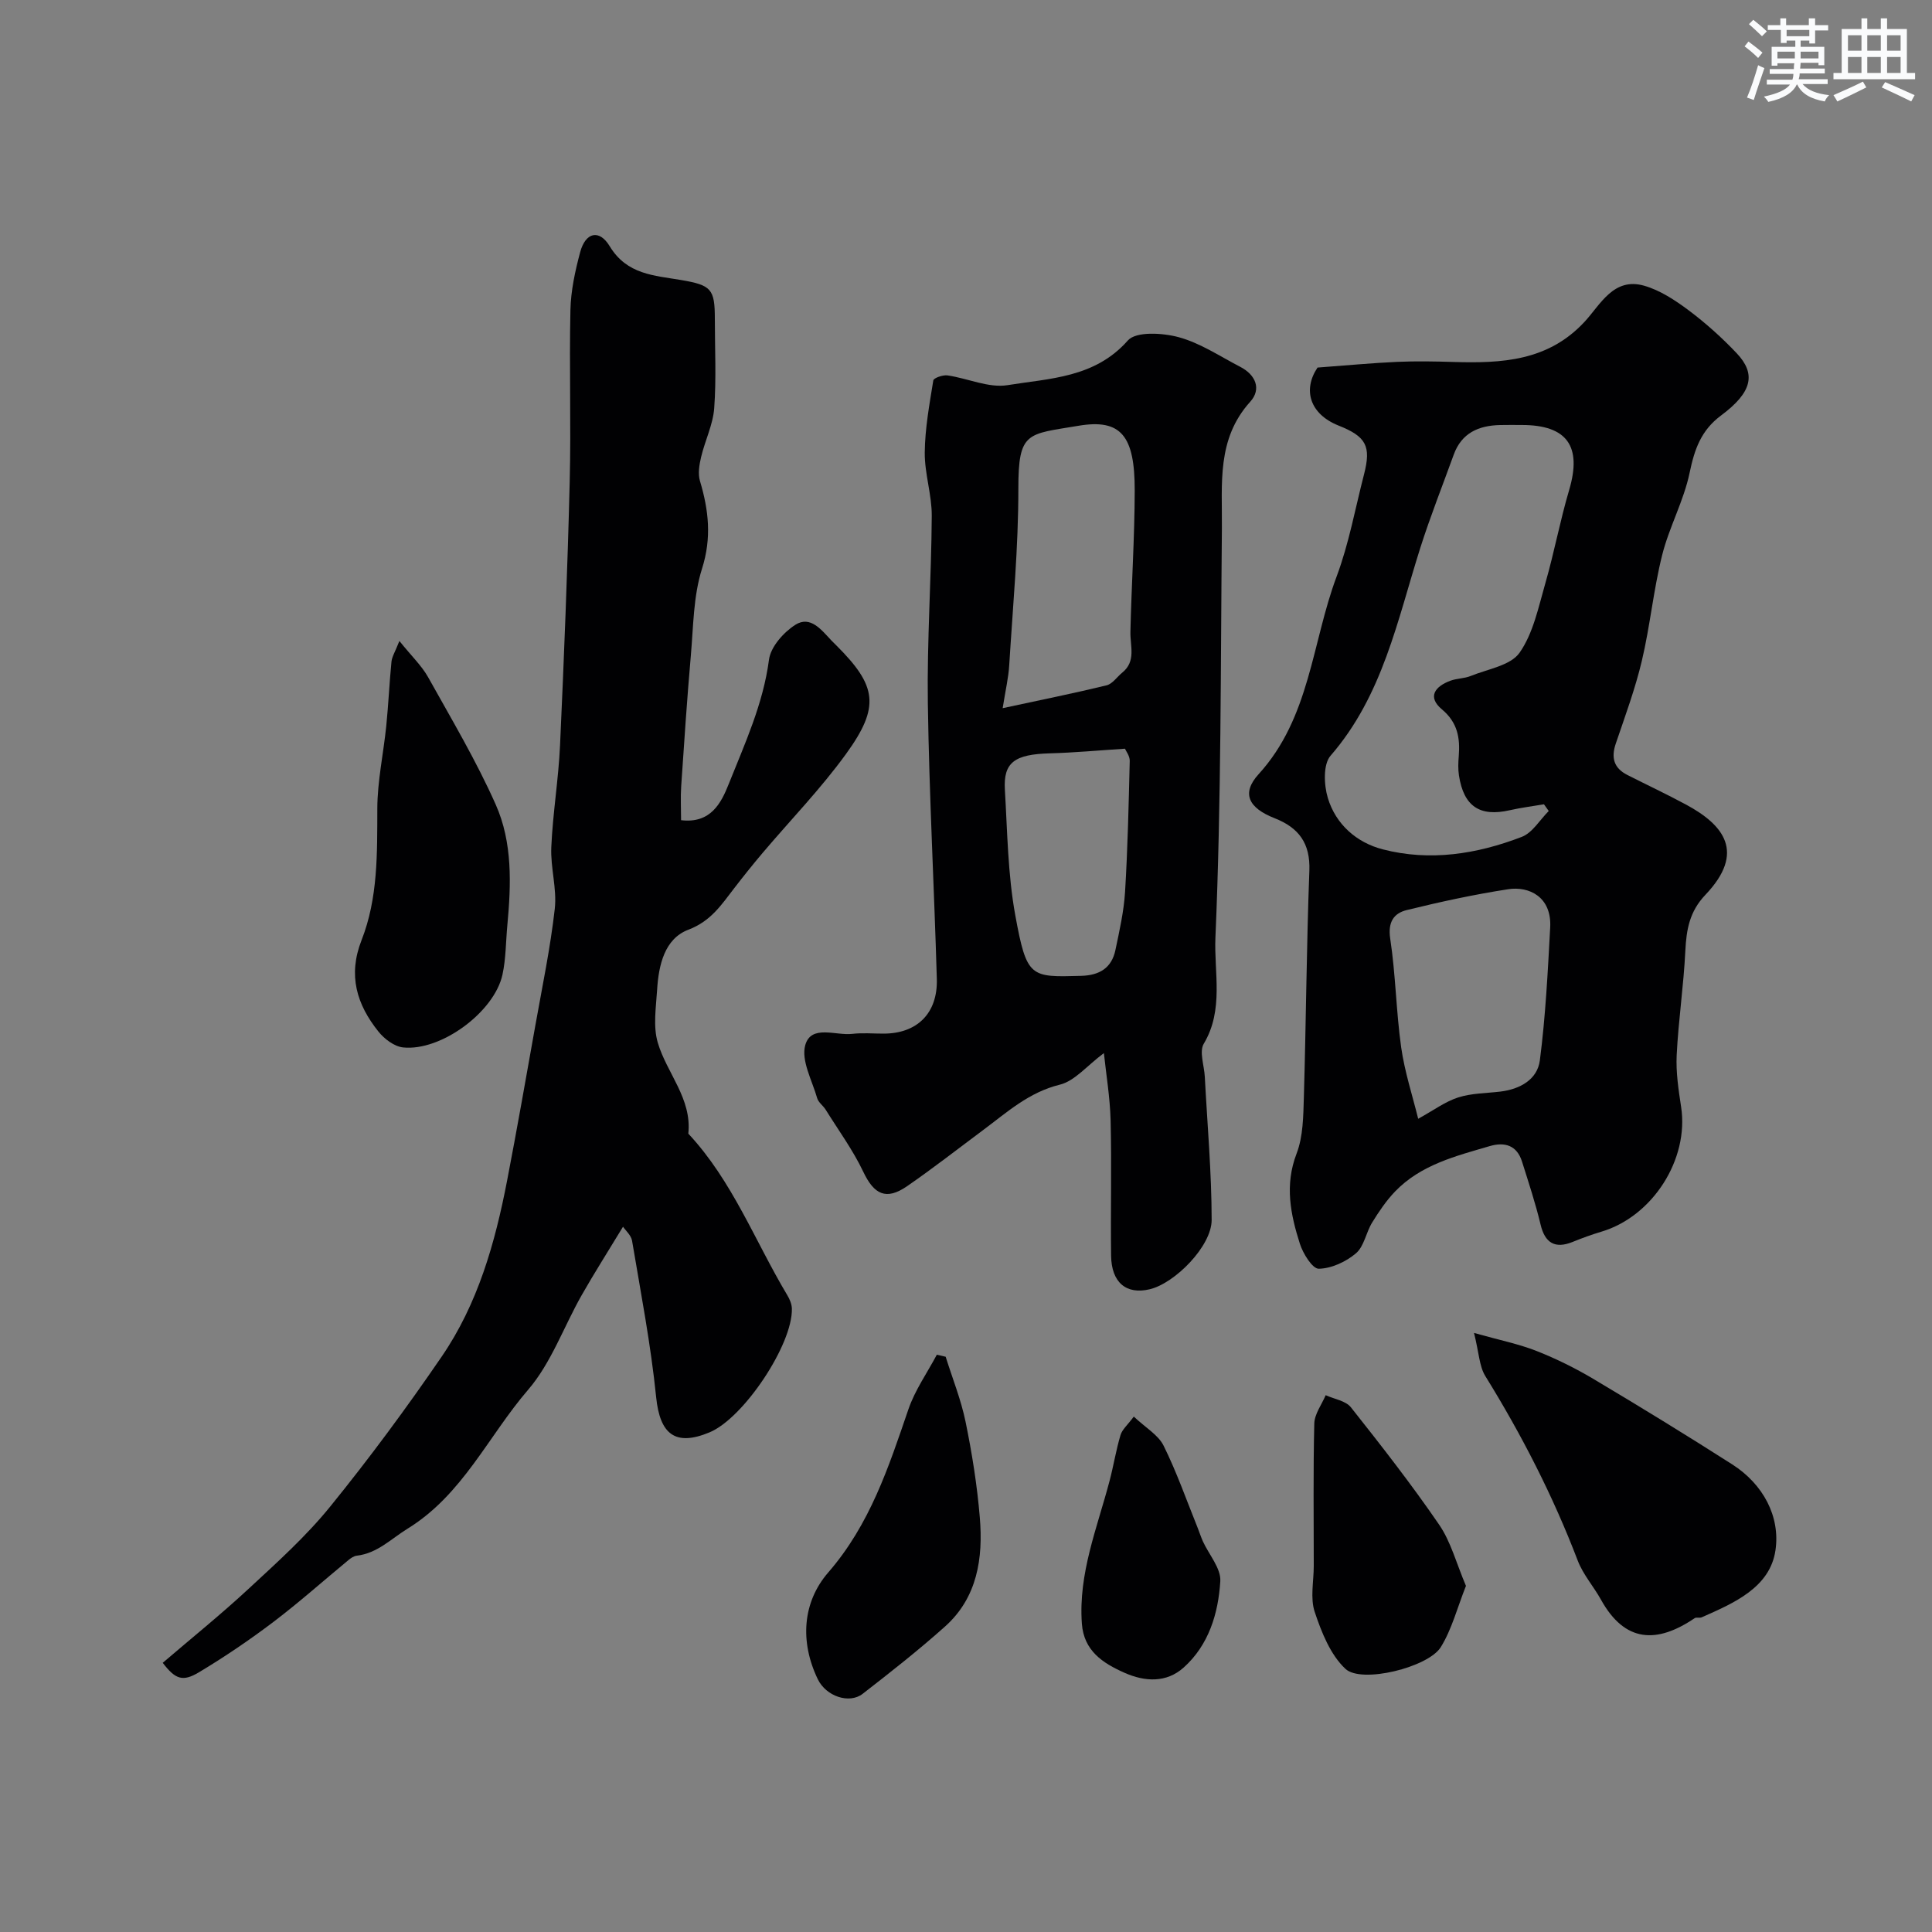
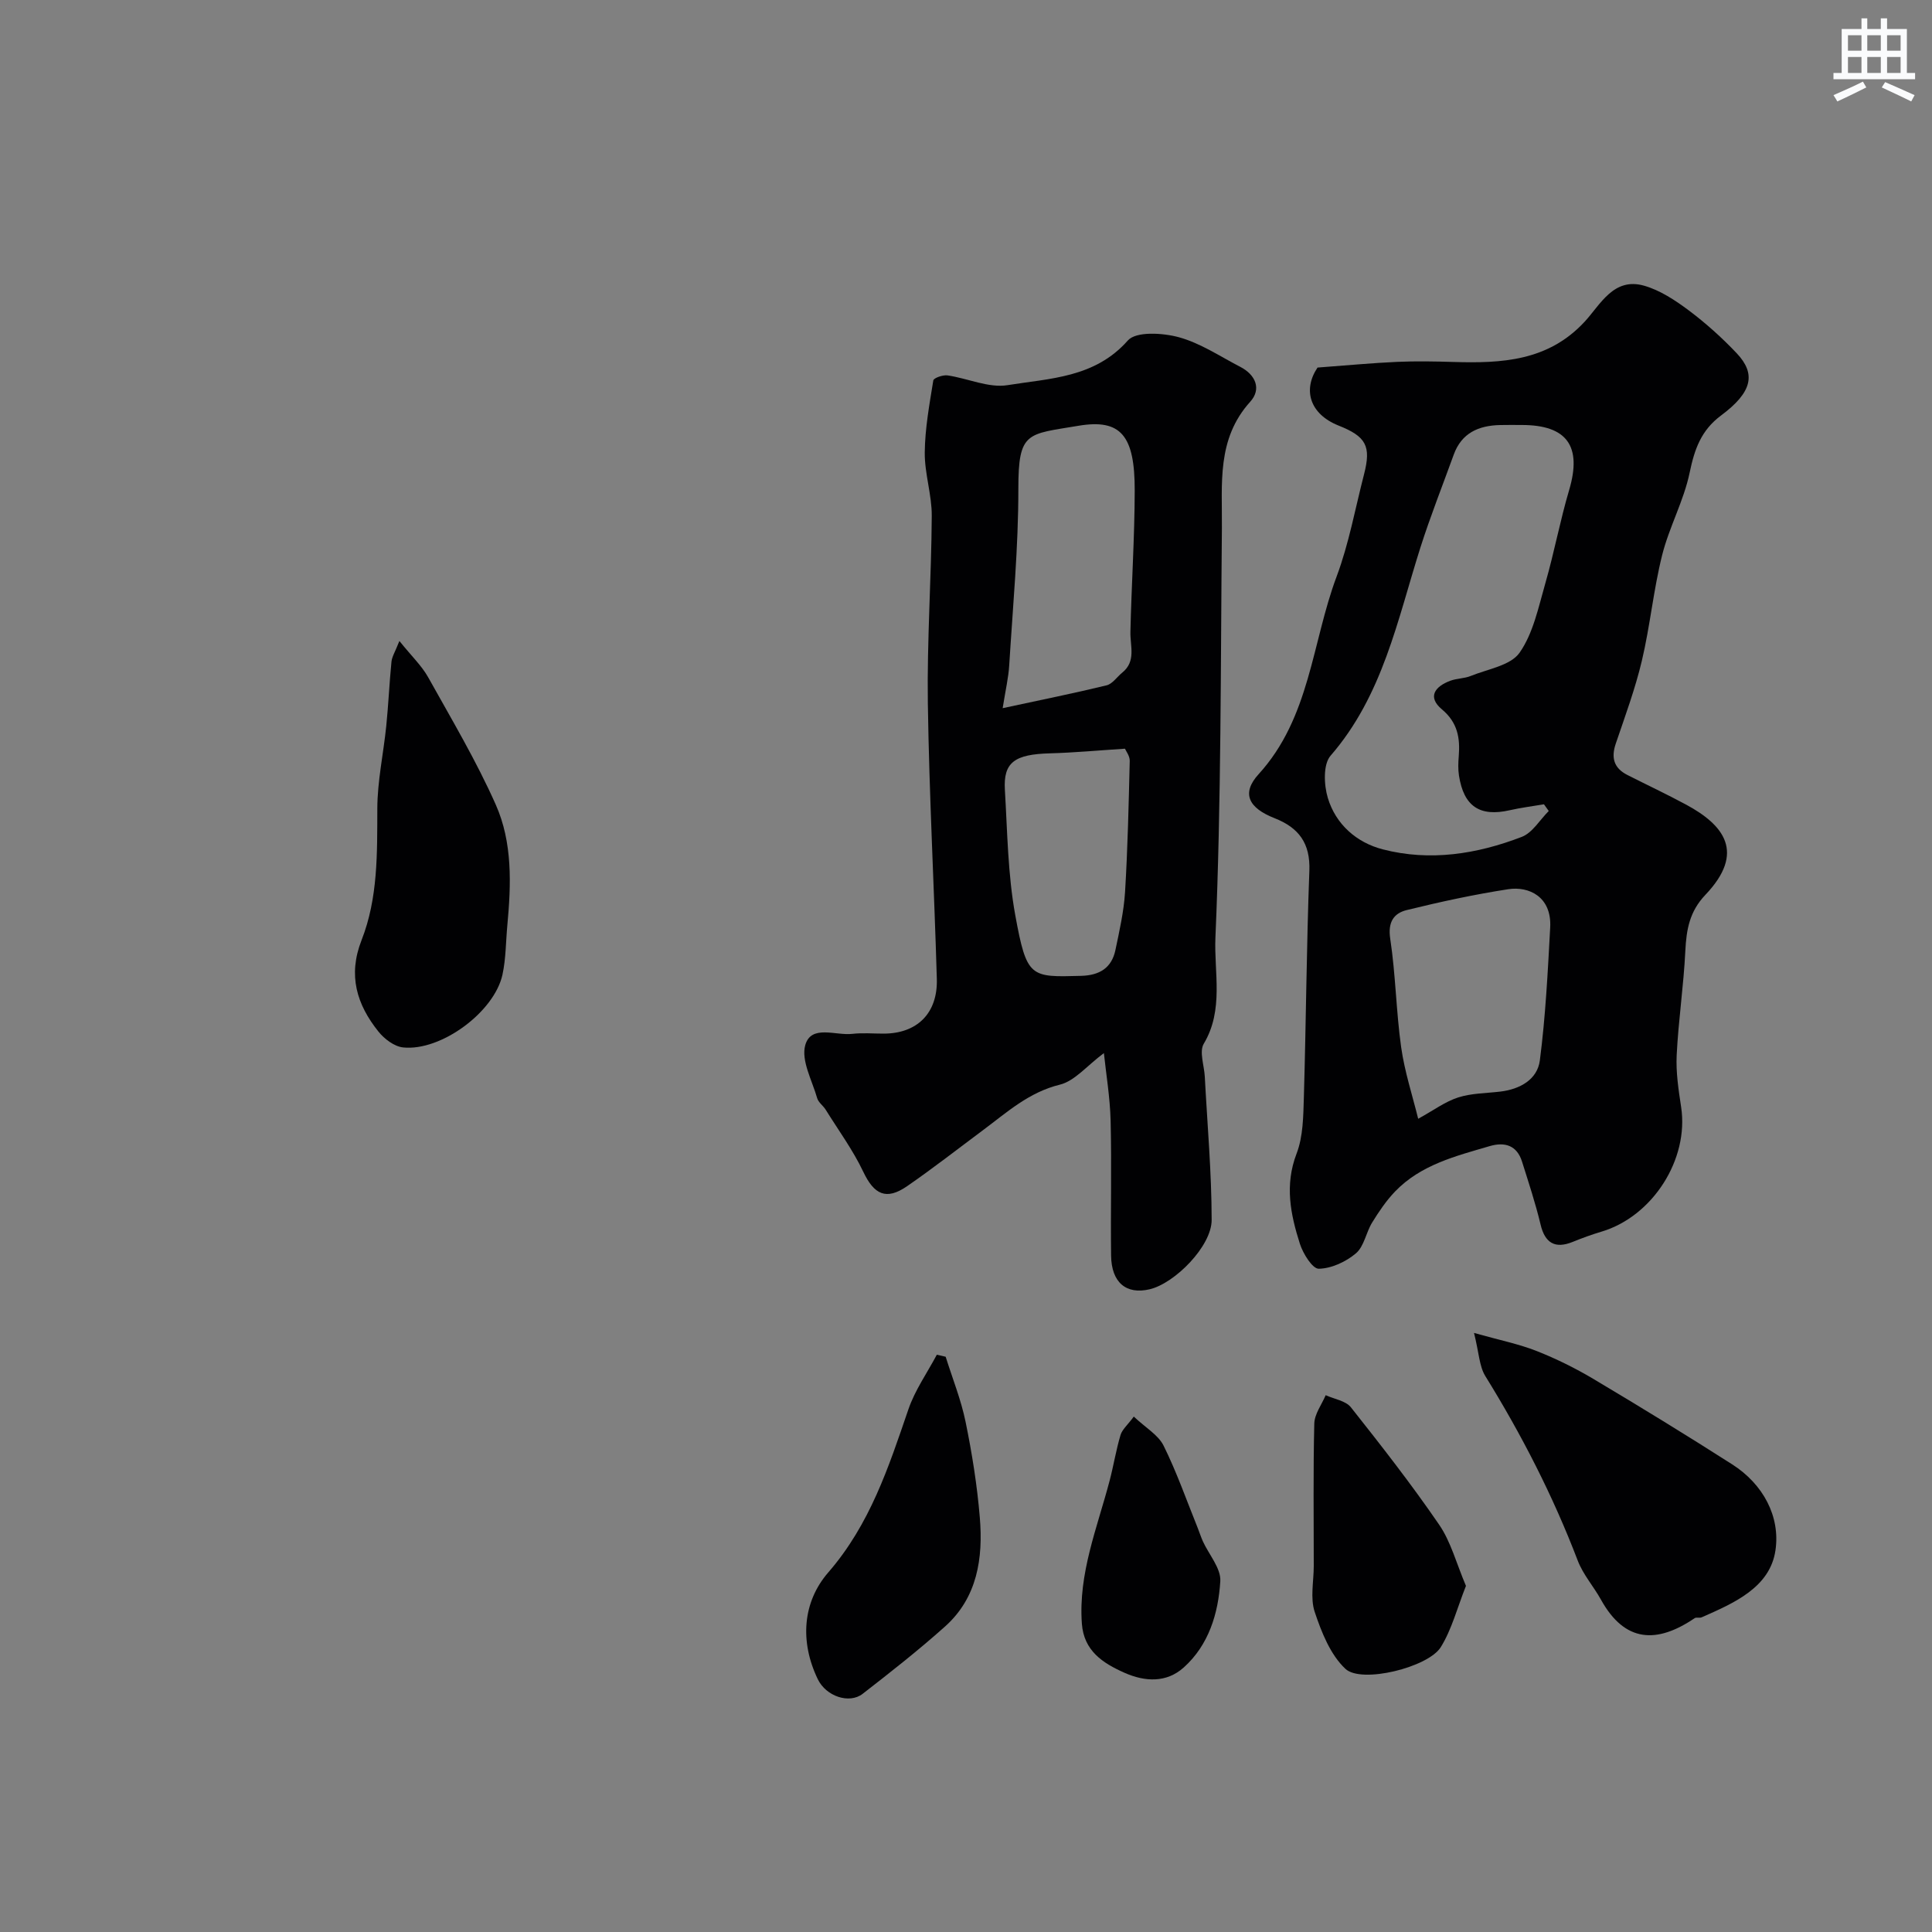
<svg xmlns="http://www.w3.org/2000/svg" enable-background="new 0 0 400 400" viewBox="0 0 400 400">
  <rect x="0" y="0" width="400" height="400" fill="#808080" stroke="none" />
  <g fill="#010103">
    <path d="m272.78 76.1c6.19-.46 11.34-.95 16.5-1.18 3.86-.17 7.74-.1 11.6.02 10 .3 19.61-.15 27.19-8.32 3.28-3.54 5.99-9.27 12.32-7.47 3.3.94 6.42 3 9.22 5.09 3.55 2.66 6.9 5.67 9.95 8.89 4.06 4.29 3.23 8.08-3.22 12.88-4.17 3.1-5.51 7.01-6.52 11.86-1.21 5.83-4.24 11.26-5.69 17.06-1.8 7.19-2.49 14.65-4.2 21.87-1.38 5.82-3.47 11.47-5.4 17.15-1 2.94-.4 5.08 2.4 6.5 4.06 2.06 8.18 3.99 12.18 6.15 7.76 4.19 12.36 9.85 3.98 18.66-3.3 3.46-3.94 7.2-4.16 11.61-.35 7.2-1.43 14.36-1.79 21.56-.18 3.57.38 7.21.92 10.77 1.65 10.81-5.88 22.65-16.52 25.81-2.02.6-4 1.33-5.95 2.12-3.65 1.48-5.73.2-6.63-3.6-1.05-4.4-2.48-8.71-3.84-13.03-1.06-3.38-3.58-4.12-6.69-3.21-7.03 2.06-14.25 3.85-19.58 9.38-1.84 1.91-3.36 4.17-4.76 6.44-1.27 2.06-1.66 4.93-3.35 6.37-2.07 1.76-5.07 3.15-7.7 3.2-1.31.02-3.26-3.13-3.91-5.16-1.94-6.08-3.19-12.16-.69-18.67 1.37-3.56 1.39-7.75 1.51-11.66.46-15.64.55-31.29 1.14-46.92.21-5.71-2.2-8.91-7.22-10.88-5.34-2.1-6.93-5.11-3.29-9.1 10.67-11.71 11.02-27.22 16.15-40.92 2.55-6.81 3.85-14.09 5.68-21.17 1.51-5.84.44-7.83-5.3-10.1-5.93-2.38-7.43-7.38-4.33-12zm47.87 91.81c-.33-.46-.66-.93-.99-1.39-2.36.4-4.75.7-7.09 1.23-6.19 1.41-9.52-.79-10.51-7.2-.2-1.3-.15-2.67-.04-3.99.3-3.77-.23-6.97-3.48-9.69-3.1-2.59-1.42-4.76 1.74-5.93 1.35-.5 2.9-.45 4.22-.99 3.51-1.43 8.24-2.15 10.11-4.81 2.85-4.07 3.92-9.48 5.35-14.43 1.83-6.37 3.04-12.92 4.92-19.27 2.67-9.03-.41-13.45-9.81-13.45-1.5 0-3-.03-4.49.01-4.44.1-7.97 1.63-9.6 6.13-2.32 6.41-4.84 12.76-6.91 19.26-4.75 14.98-7.77 30.61-18.59 43.07-1.56 1.79-1.38 6.05-.57 8.74 1.65 5.48 5.96 9.25 11.38 10.65 9.77 2.53 19.49.99 28.77-2.58 2.22-.85 3.74-3.52 5.59-5.36zm-27.03 63.72c3.19-1.75 5.59-3.56 8.29-4.42 2.76-.88 5.81-.86 8.73-1.21 4.06-.49 7.66-2.5 8.17-6.46 1.18-9.11 1.64-18.32 2.14-27.51.35-6.39-4.43-8.58-8.67-7.93-7.07 1.09-14.08 2.61-21.03 4.32-2.68.66-3.94 2.48-3.42 5.92 1.13 7.45 1.22 15.06 2.27 22.52.72 5.05 2.34 9.98 3.52 14.77z" />
-     <path d="m128.99 253.98c-3.18 5.25-6 9.66-8.58 14.21-3.71 6.53-6.28 13.98-11.07 19.55-8.26 9.59-13.55 21.73-24.95 28.75-3.44 2.12-6.25 5.1-10.53 5.6-.61.07-1.23.5-1.72.91-5.18 4.27-10.19 8.75-15.53 12.8-4.93 3.73-10.07 7.22-15.37 10.4-3.44 2.07-4.93 1.48-7.55-1.93 5.95-5.1 12.1-10.05 17.87-15.41 5.84-5.41 11.83-10.8 16.82-16.96 8.12-10.01 15.8-20.41 23.08-31.05 7.47-10.91 11.04-23.5 13.52-36.37 2.07-10.72 3.95-21.49 5.87-32.24 1.43-8.02 3.1-16.01 4.01-24.08.47-4.17-.91-8.53-.72-12.77.31-7.04 1.49-14.03 1.81-21.07.83-18.17 1.55-36.35 2-54.53.3-11.86-.11-23.73.15-35.59.09-4.02.97-8.09 2.02-12 1.1-4.1 3.94-4.82 6.12-1.21 3.56 5.88 9.22 6.04 14.74 6.98 6.29 1.07 7.02 1.84 7.02 8.05 0 6.16.32 12.35-.13 18.48-.25 3.42-1.91 6.71-2.71 10.11-.38 1.6-.69 3.46-.24 4.97 1.81 6.06 2.45 11.79.42 18.18-1.8 5.67-1.78 11.95-2.31 17.98-.79 9.02-1.39 18.06-2 27.09-.15 2.29-.02 4.61-.02 6.98 6.15.74 8.31-3.57 9.87-7.5 3.33-8.36 7.13-16.57 8.33-25.73.35-2.66 3.03-5.68 5.47-7.23 3.1-1.96 5.39 1.06 7.44 3.24.34.36.7.71 1.06 1.06 8.36 8.35 9.08 12.64 2 22.42-5.23 7.23-11.51 13.69-17.29 20.52-2.01 2.38-3.96 4.81-5.86 7.28-2.65 3.43-4.84 6.85-9.52 8.62-4.93 1.87-6.15 7.35-6.46 12.42-.23 3.65-.86 7.57.13 10.94 1.86 6.34 7.1 11.58 6.33 18.86 9.12 9.76 13.79 22.25 20.51 33.48.49.81.9 1.81.93 2.73.19 7.44-10 22.7-17.04 25.63-7.12 2.97-10.28.38-11.06-7.27-1.1-10.86-3.18-21.63-4.99-32.41-.2-1.14-1.38-2.15-1.87-2.89z" />
    <path d="m228.55 218.03c-3.52 2.62-6.03 5.78-9.13 6.54-6.4 1.57-10.91 5.7-15.85 9.38-5.24 3.9-10.39 7.93-15.77 11.64-4.35 3-6.84 1.71-9.07-2.99-2.14-4.5-5.14-8.6-7.79-12.86-.52-.84-1.5-1.49-1.75-2.37-1.05-3.67-3.36-7.8-2.47-10.99 1.22-4.32 6.32-1.92 9.75-2.33 2.14-.25 4.32-.04 6.49-.05 6.91-.01 11.21-4.21 11-11.33-.55-19.02-1.58-38.04-1.86-57.07-.19-12.92.73-25.85.81-38.78.03-4.37-1.49-8.76-1.45-13.13.05-4.99.97-9.97 1.77-14.92.08-.52 1.98-1.18 2.94-1.05 4.19.61 8.52 2.66 12.45 2.02 8.73-1.42 18.04-1.49 24.89-9.25 1.7-1.92 7.23-1.58 10.56-.67 4.46 1.22 8.52 3.96 12.71 6.13 3.2 1.65 4.43 4.61 2.07 7.22-7.01 7.75-5.78 17.04-5.87 26.22-.27 28.25-.13 56.52-1.34 84.74-.31 7.15 1.79 14.94-2.41 21.96-.98 1.64.09 4.51.21 6.82.52 9.89 1.41 19.78 1.42 29.68 0 5.42-7.63 13.11-12.83 14.34-4.85 1.15-7.92-1.39-7.99-6.97-.12-9.33.13-18.66-.1-27.98-.13-4.83-.94-9.65-1.39-13.95zm-20.96-71.41c7.97-1.72 14.78-3.09 21.52-4.73 1.22-.3 2.15-1.75 3.24-2.63 2.91-2.36 1.62-5.49 1.69-8.44.22-9.75.87-19.49.89-29.24.03-11.39-2.85-14.91-11.64-13.43-10.61 1.79-12.46 1.1-12.45 13.03.01 12.18-1.14 24.36-1.89 36.53-.15 2.55-.75 5.08-1.36 8.91zm25.32 8.39c-5.45.35-10.49.82-15.53.96-7.3.2-9.67 1.85-9.33 7.55.52 8.67.6 17.46 2.15 25.96 2.38 13.02 3.12 12.84 13.62 12.56 3.81-.1 6.34-1.62 7.12-5.36.83-3.97 1.74-7.97 1.99-12 .55-9.04.75-18.1.97-27.16.02-1.01-.8-2.05-.99-2.51z" />
    <path d="m305.18 275.97c5.36 1.51 9.29 2.29 12.96 3.74 4.06 1.6 8.03 3.57 11.79 5.8 9.65 5.75 19.23 11.62 28.7 17.67 6.42 4.1 9.99 10.8 8.96 17.8-1.13 7.7-8.6 10.93-15.28 13.87-.43.19-1.1-.07-1.46.18-7.77 5.27-14.42 5.13-19.39-3.84-1.52-2.74-3.7-5.19-4.8-8.07-5.12-13.4-11.62-26.07-19.16-38.25-1.24-2.04-1.29-4.81-2.32-8.9z" />
    <path d="m82.69 132.71c2.56 3.18 4.62 5.13 5.95 7.5 4.85 8.7 9.97 17.3 14 26.38 3.49 7.84 3.19 16.49 2.4 24.97-.32 3.42-.29 6.91-1.01 10.24-1.7 7.74-12.74 15.88-20.57 15.06-1.82-.19-3.88-1.75-5.1-3.27-4.49-5.61-6.37-11.64-3.5-18.95 3.42-8.71 3.23-18 3.26-27.26.02-5.69 1.27-11.37 1.85-17.06.45-4.43.64-8.89 1.08-13.32.1-1.02.73-1.99 1.64-4.29z" />
    <path d="m195.79 280.9c1.4 4.48 3.18 8.88 4.12 13.46 1.34 6.54 2.4 13.18 2.95 19.83.7 8.4-.49 16.56-7.21 22.57-5.47 4.89-11.25 9.43-17.05 13.93-2.76 2.14-7.56.53-9.28-3.02-3.76-7.78-3.16-15.98 2.16-22.11 8.64-9.96 12.49-21.78 16.59-33.76 1.36-3.98 3.89-7.56 5.89-11.32.61.14 1.22.28 1.83.42z" />
    <path d="m303.51 328.34c-1.82 4.59-2.93 9-5.21 12.68-2.6 4.19-16.42 7.61-19.74 4.5-3.12-2.92-4.96-7.58-6.37-11.81-.95-2.87-.19-6.32-.19-9.5 0-9.83-.13-19.66.11-29.48.05-1.98 1.53-3.92 2.36-5.87 1.77.81 4.15 1.15 5.23 2.52 6.29 7.94 12.54 15.94 18.26 24.29 2.44 3.56 3.57 8.02 5.55 12.67z" />
    <path d="m234.74 293.29c2.46 2.32 5.07 3.8 6.17 6.02 2.73 5.51 4.77 11.36 7.08 17.08.36.9.65 1.83 1.05 2.72 1.26 2.77 3.78 5.6 3.61 8.27-.41 6.65-2.38 13.21-7.59 17.87-3.55 3.18-8 2.97-12.27 1.07-4.5-2-8.39-4.55-8.8-10.15-.76-10.4 3.19-19.88 5.75-29.63.82-3.13 1.33-6.34 2.25-9.43.35-1.16 1.46-2.07 2.75-3.82z" />
  </g>
-   <path d="m361.2 9.6.8-1c.9.7 1.9 1.4 2.9 2.3l-.9 1.1c-1-1-2-1.8-2.8-2.4zm.5 10.6c.9-2.1 1.6-4.3 2.3-6.7.4.2.8.4 1.3.6-.7 2.1-1.5 4.3-2.2 6.6zm.4-15.2.9-.9c1 .8 2 1.6 2.8 2.4l-1 1c-.9-.9-1.8-1.7-2.7-2.5zm12.5-1.2h1.2v1.4h2.7v1.1h-2.7v2.7h-1.2v-.6h-1.8v1.3h4.9v3.8h-1.2v-.5h-3.7c0 .4-.1.9-.1 1.2h5.1v1h-5.2c0 .5-.1.9-.2 1.2h6v1h-5.2c1.1 1.3 2.9 2 5.5 2.3-.4.4-.7.8-.9 1.3-2.9-.5-4.8-1.6-5.7-3.5h-.1c-.8 1.7-2.7 2.9-5.9 3.6-.2-.4-.6-.8-.9-1.1 2.8-.6 4.6-1.4 5.4-2.5h-4.8v-1h5.3c.1-.3.2-.7.2-1.2h-4.9v-1h5c0-.4 0-.8.1-1.2h-3.5v.5h-1.2v-3.9h4.9v-1.3h-1.8v.5h-1.2v-2.7h-2.7v-1h2.6v-1.4h1.2v1.4h4.7v-1.4zm-6.6 8.3h3.6c0-.4 0-.9 0-1.4h-3.6zm1.9-4.6h4.7v-1.3h-4.7zm6.6 3.2h-3.7v1.4h3.7z" fill="#fafbfc" />
  <path d="m385.3 3.8h1.3v2.2h2.8v-2.2h1.3v2.2h4.1v9.1h1.7v1.3h-16.9v-1.3h1.7v-9.1h4.1v-2.2zm.4 13.1.7 1.2c-1.8.9-3.8 1.9-6 2.9-.2-.4-.5-.8-.8-1.3 2.3-1 4.3-1.9 6.1-2.8zm-3.1-6.4h2.8v-3.2h-2.8zm0 4.6h2.8v-3.3h-2.8zm4-4.6h2.8v-3.2h-2.8zm0 4.6h2.8v-3.3h-2.8zm3.7 1.9c2.1.9 4.1 1.8 6.1 2.7l-.7 1.3c-2.2-1.1-4.2-2-6.1-2.9zm3.2-9.7h-2.8v3.2h2.8zm-2.8 7.8h2.8v-3.3h-2.8z" fill="#fafbfc" />
</svg>